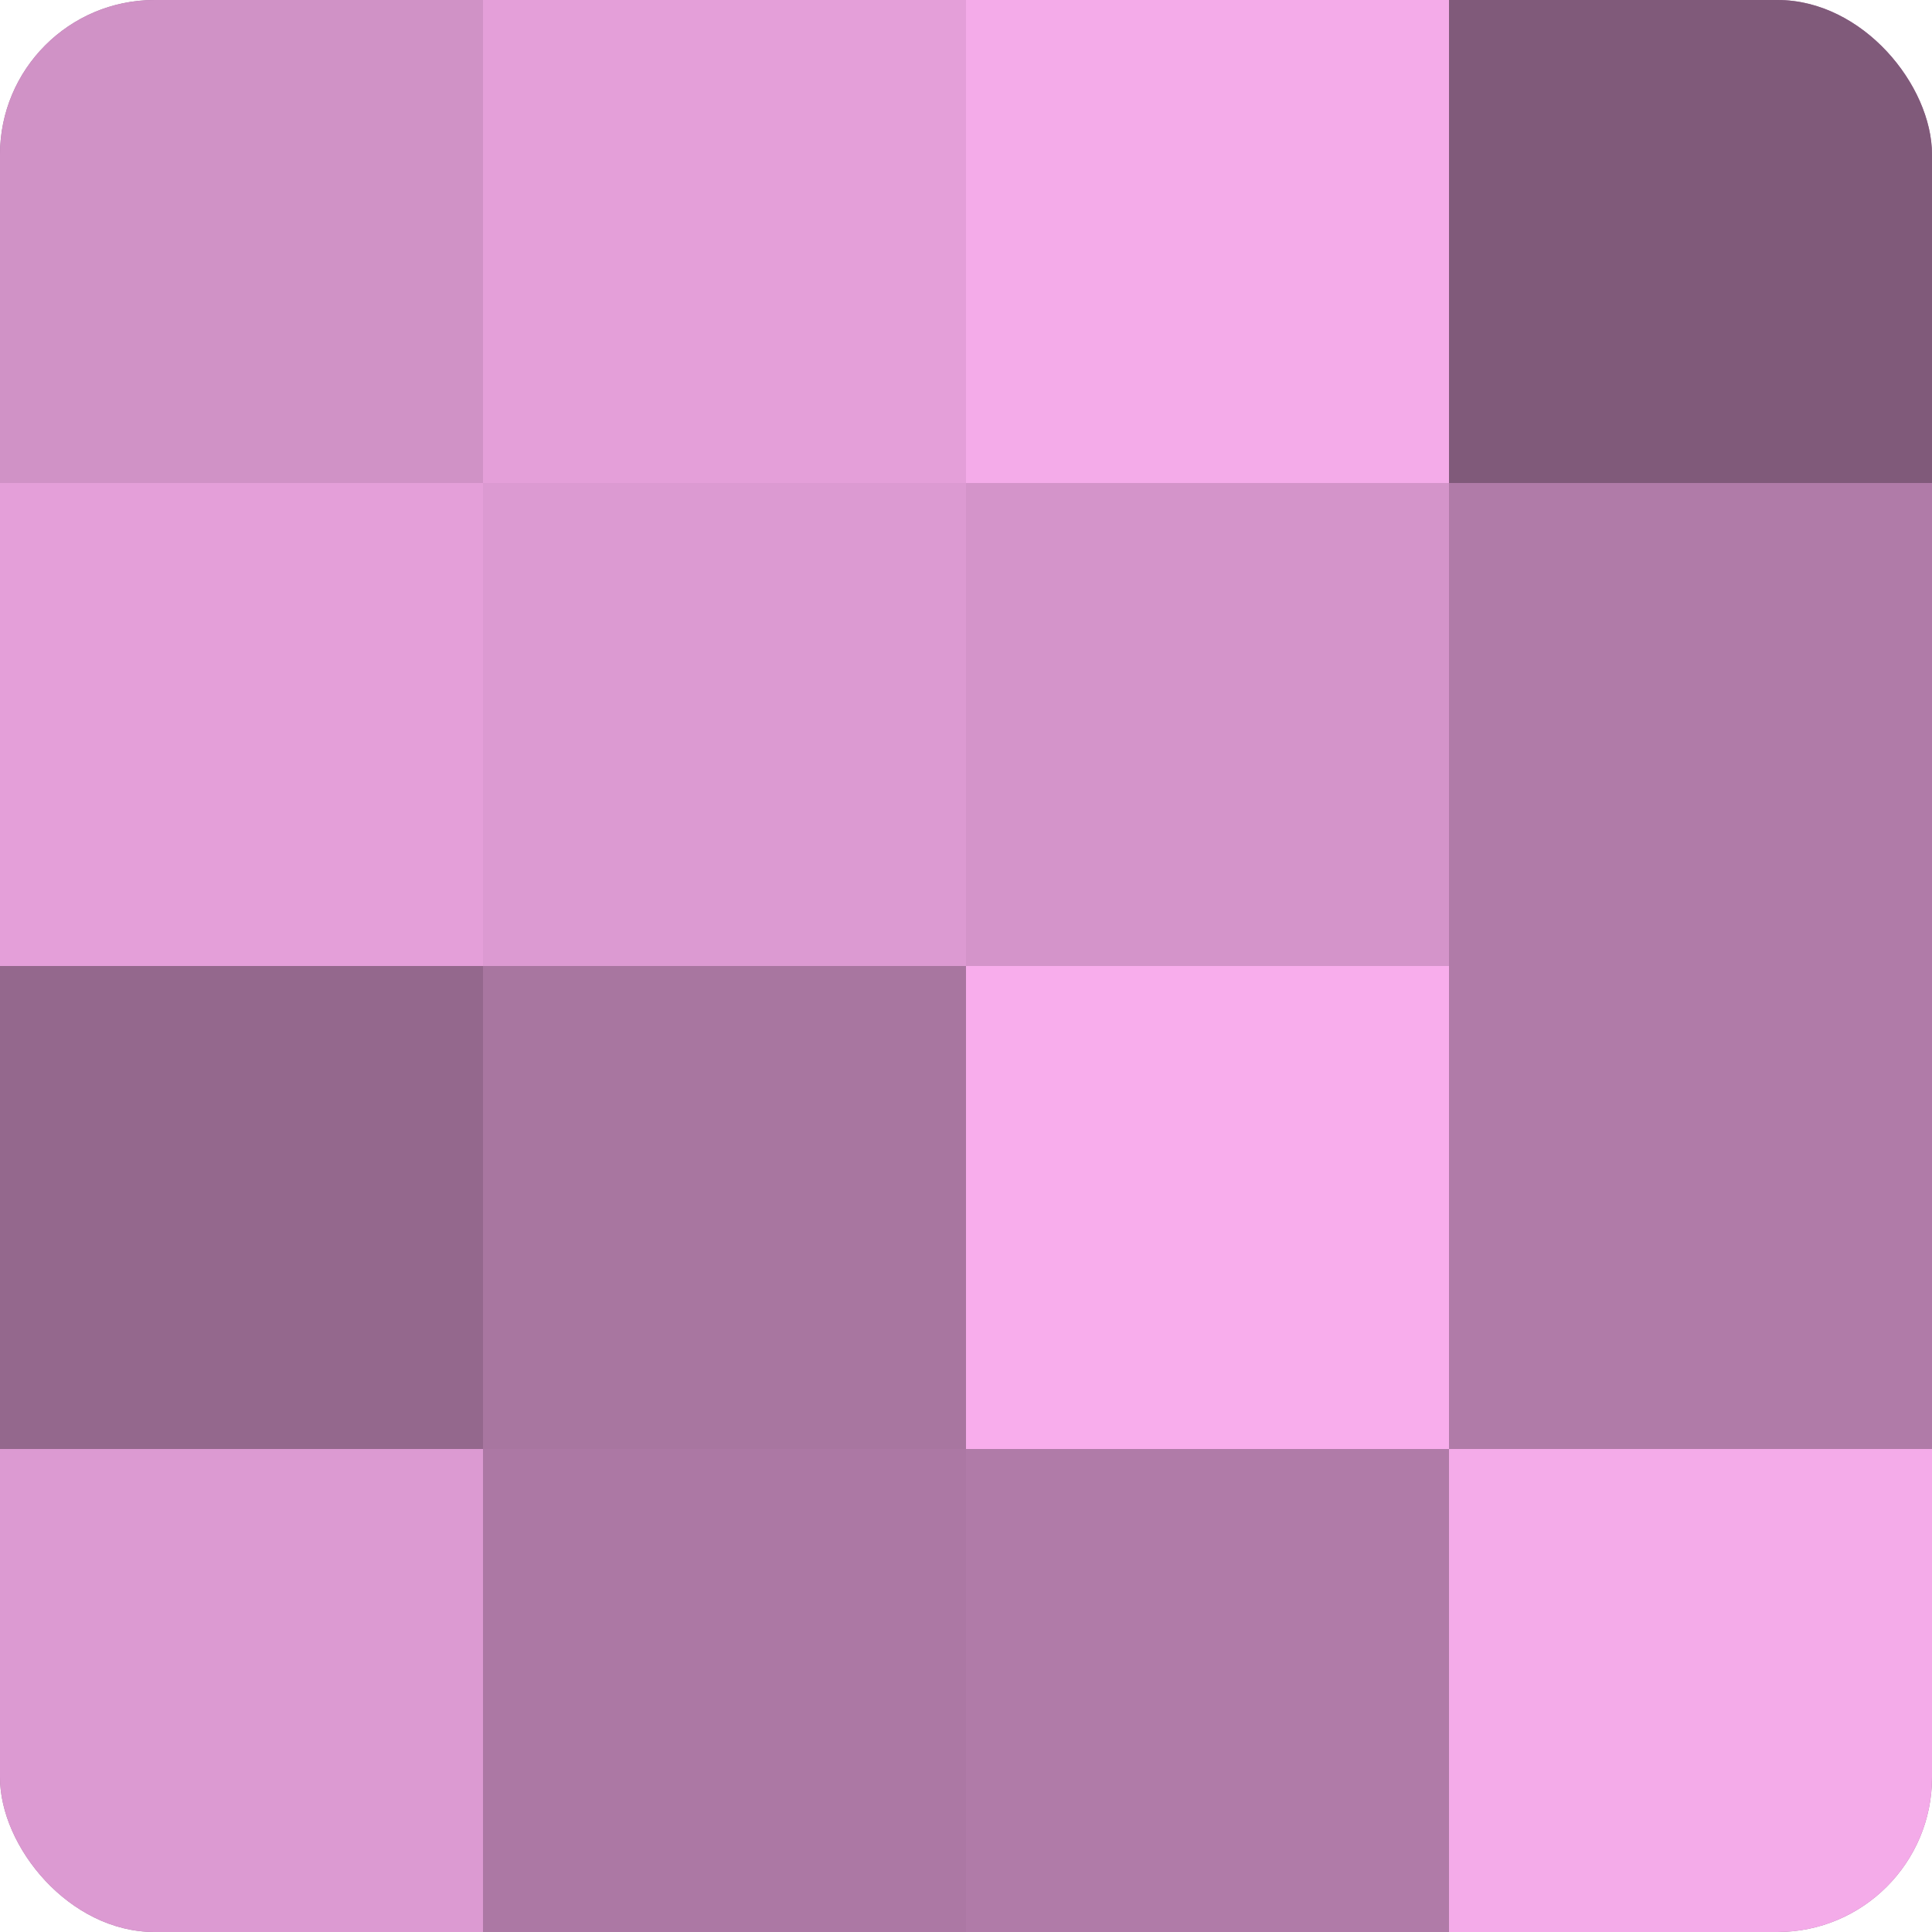
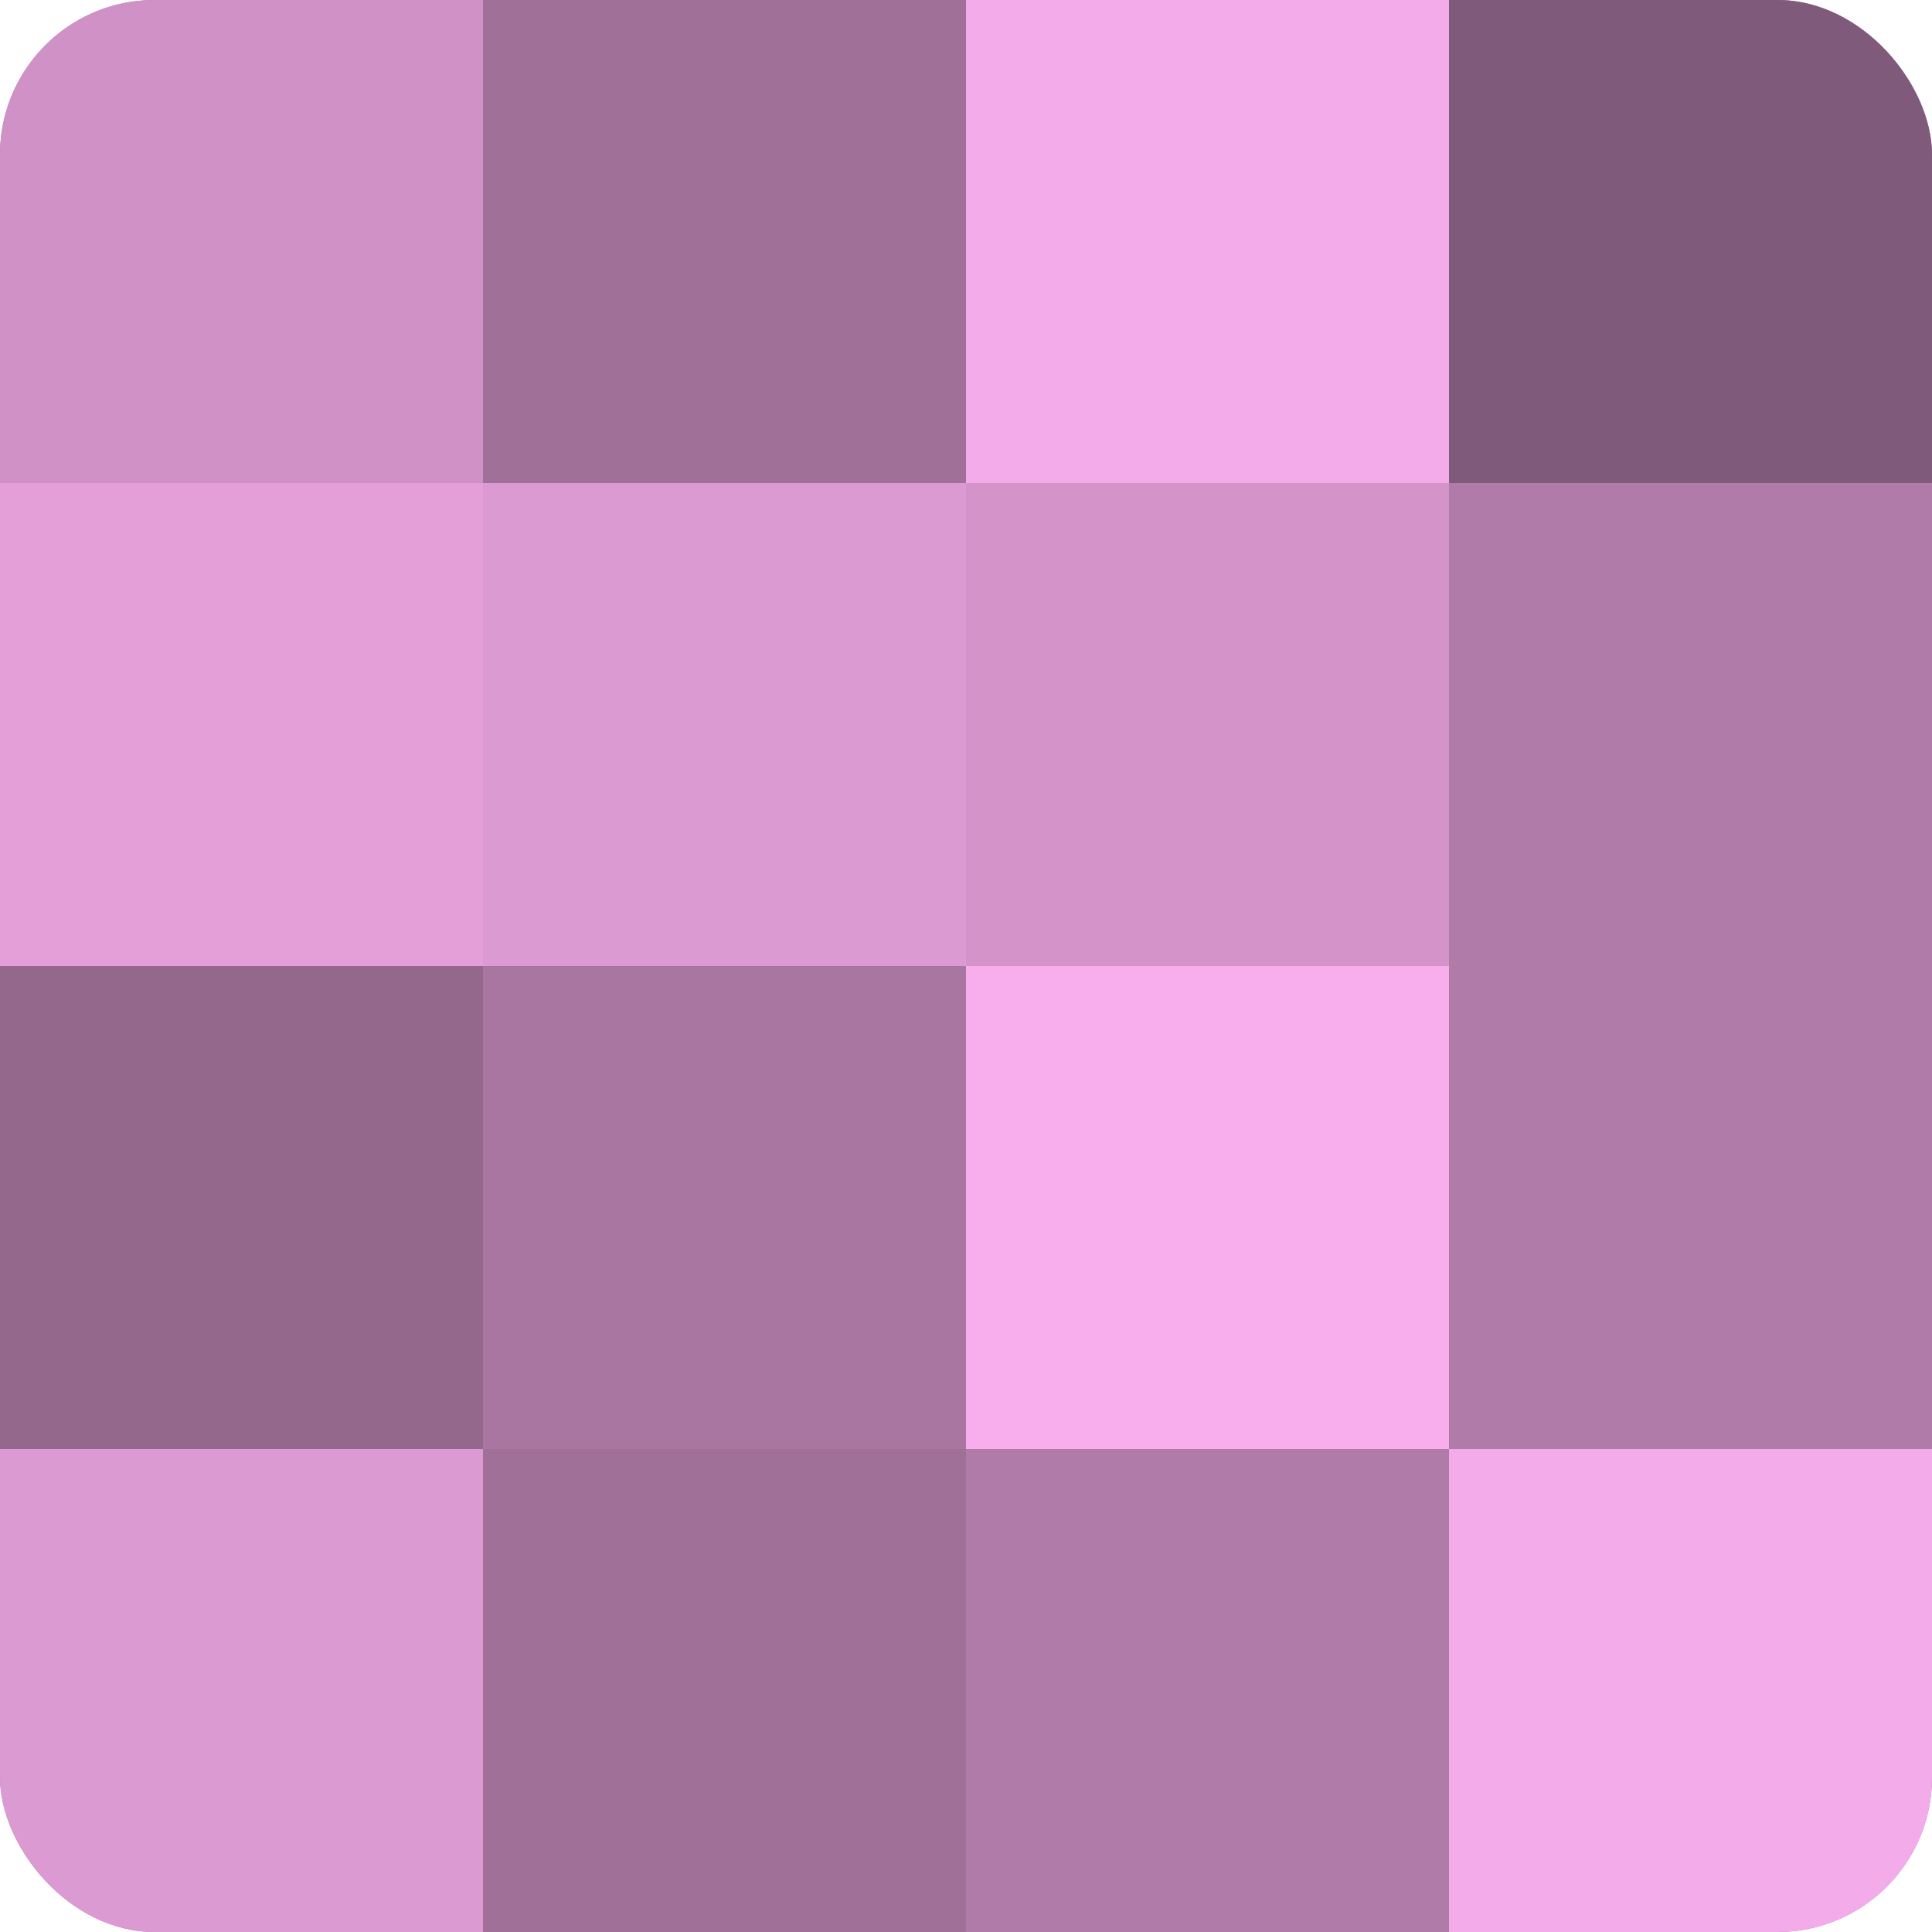
<svg xmlns="http://www.w3.org/2000/svg" width="60" height="60" viewBox="0 0 100 100" preserveAspectRatio="xMidYMid meet">
  <defs>
    <clipPath id="c" width="100" height="100">
      <rect width="100" height="100" rx="8" ry="8" />
    </clipPath>
  </defs>
  <g clip-path="url(#c)">
    <rect width="100" height="100" fill="#a07099" />
    <rect width="25" height="25" fill="#d092c6" />
    <rect y="25" width="25" height="25" fill="#e49fd9" />
    <rect y="50" width="25" height="25" fill="#94688d" />
    <rect y="75" width="25" height="25" fill="#dc9ad2" />
-     <rect x="25" width="25" height="25" fill="#e49fd9" />
    <rect x="25" y="25" width="25" height="25" fill="#dc9ad2" />
    <rect x="25" y="50" width="25" height="25" fill="#a876a0" />
-     <rect x="25" y="75" width="25" height="25" fill="#ac78a4" />
    <rect x="50" width="25" height="25" fill="#f4abe9" />
    <rect x="50" y="25" width="25" height="25" fill="#d494ca" />
    <rect x="50" y="50" width="25" height="25" fill="#f8adec" />
    <rect x="50" y="75" width="25" height="25" fill="#b07ba8" />
    <rect x="75" width="25" height="25" fill="#805a7a" />
    <rect x="75" y="25" width="25" height="25" fill="#b07ba8" />
    <rect x="75" y="50" width="25" height="25" fill="#b07ba8" />
    <rect x="75" y="75" width="25" height="25" fill="#f4abe9" />
  </g>
</svg>